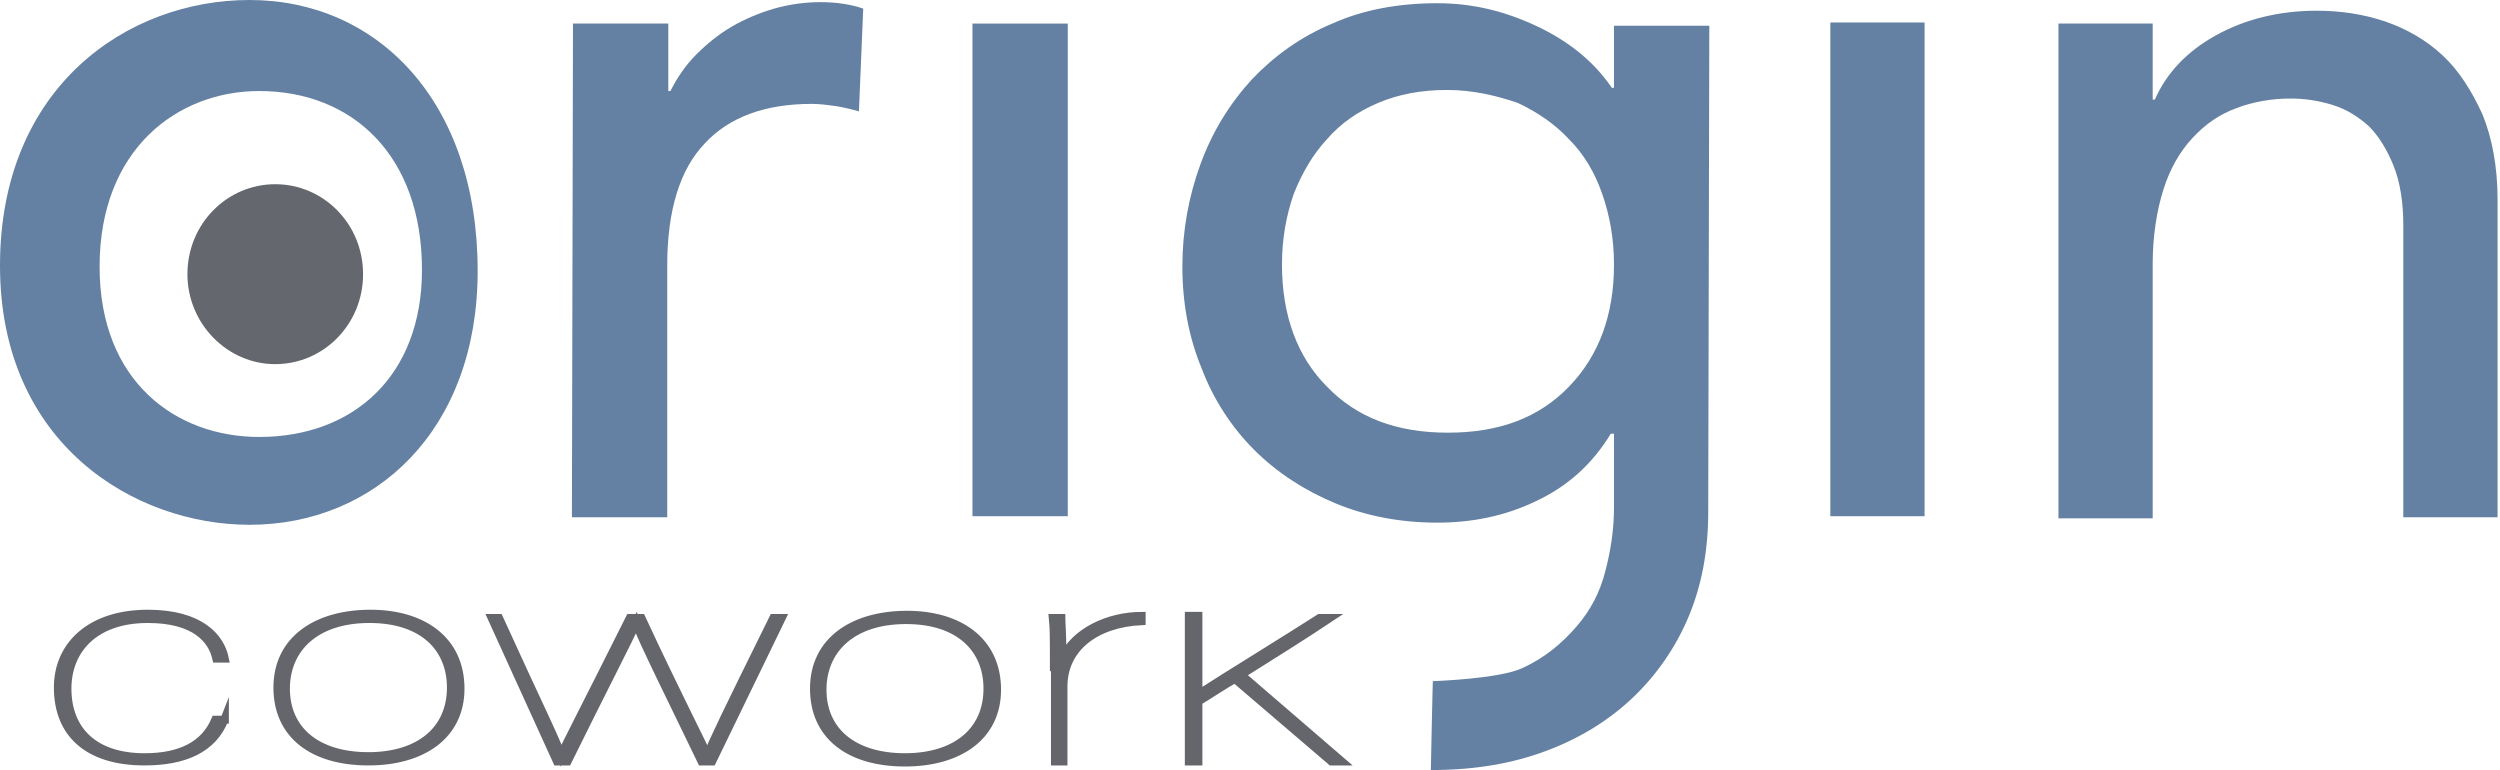
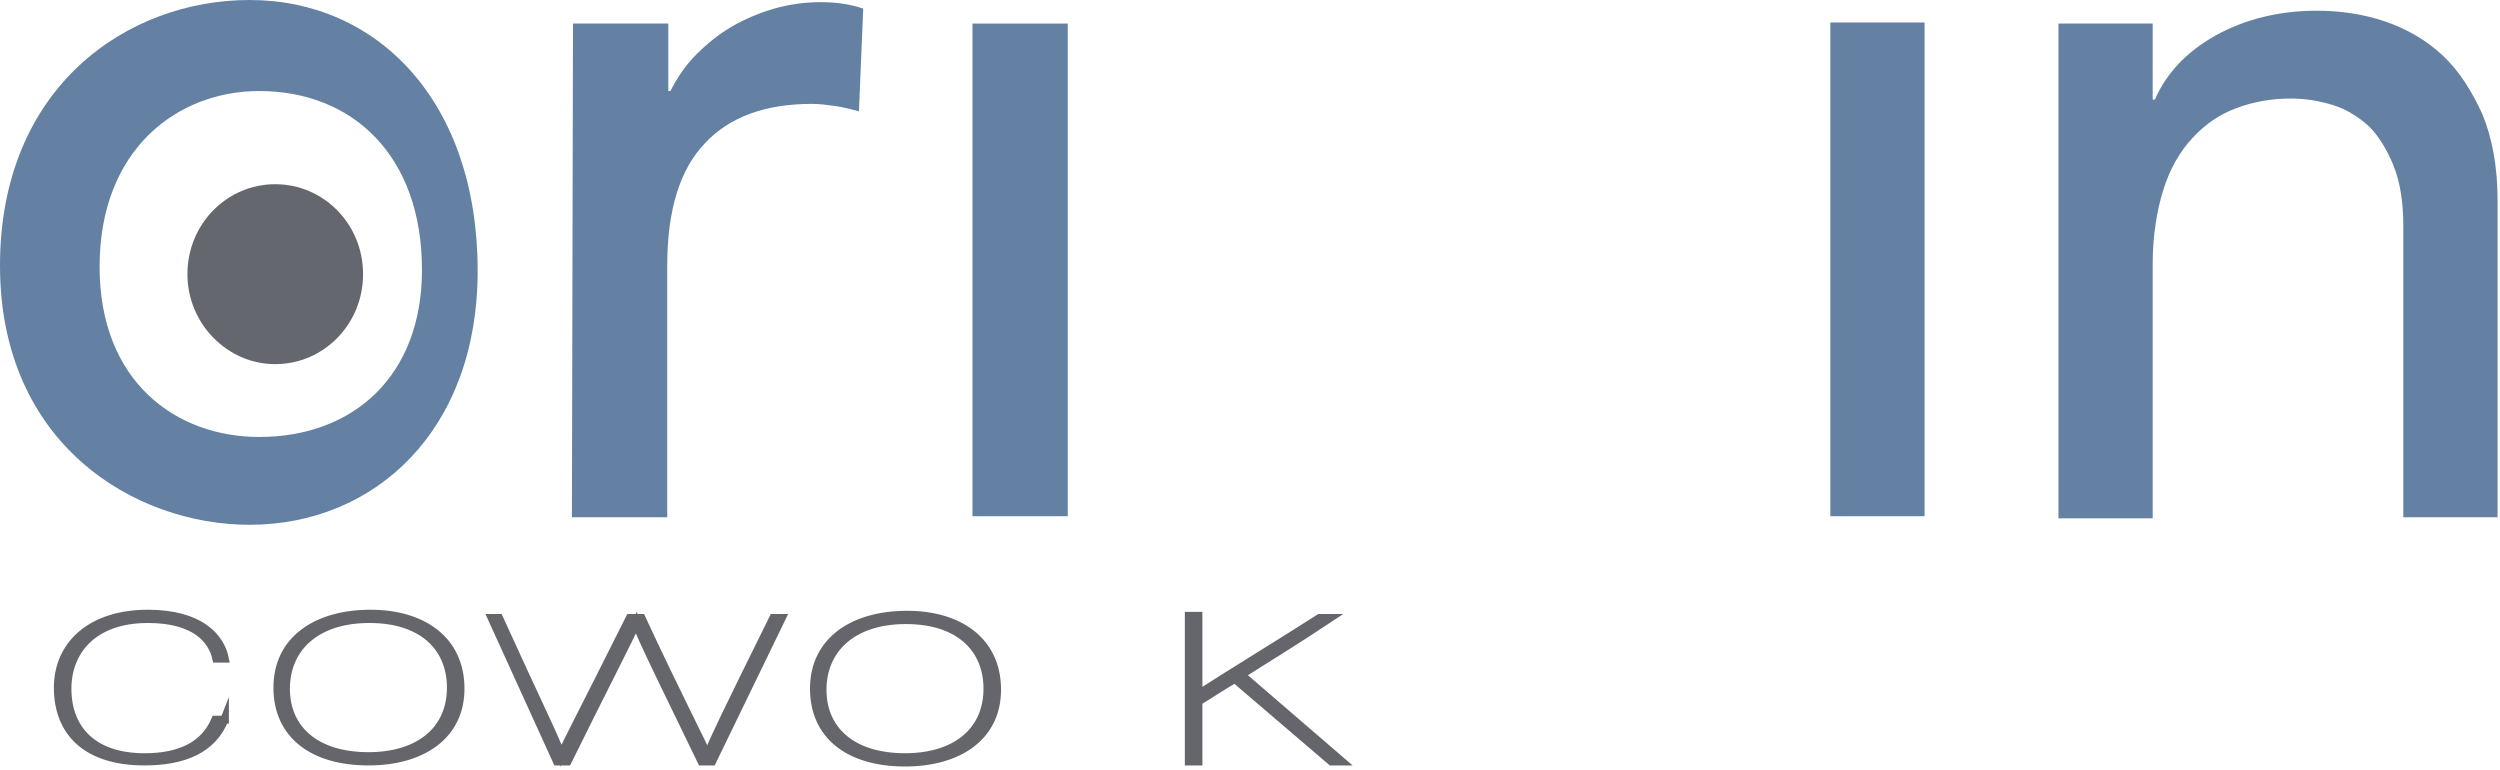
<svg xmlns="http://www.w3.org/2000/svg" width="237" height="73" viewBox="0 0 237 73" fill="none">
  <path d="M54.319 2.234H63.355V8.63H63.558C64.167 7.412 64.979 6.193 65.995 5.178C67.01 4.163 68.127 3.249 69.345 2.538C70.563 1.828 71.985 1.218 73.406 0.812C74.828 0.406 76.351 0.203 77.772 0.203C79.295 0.203 80.615 0.406 81.833 0.812L81.427 10.559C80.716 10.356 79.904 10.153 79.193 10.052C78.483 9.95 77.67 9.848 76.96 9.848C72.594 9.848 69.142 11.067 66.807 13.605C64.472 16.042 63.253 19.9 63.253 25.18V49.039H54.217L54.319 2.234Z" fill="#6481A3" />
  <path d="M101.225 2.234H92.189V48.937H101.225V2.234Z" fill="#6481A3" />
-   <path d="M161.94 48.531C161.94 52.187 161.331 55.435 160.113 58.38C158.894 61.324 157.067 63.964 154.833 66.096C152.6 68.228 149.858 69.954 146.609 71.172C143.36 72.391 139.807 73 135.644 73C135.644 73 135.847 62.847 135.847 64.573C135.847 64.573 142.04 64.37 144.274 63.355C146.508 62.34 148.132 60.918 149.452 59.395C150.772 57.872 151.686 56.146 152.193 54.115C152.701 52.187 153.006 50.156 153.006 48.125V41.12H152.701C150.975 43.962 148.64 46.095 145.594 47.516C142.65 48.938 139.502 49.547 136.253 49.547C132.801 49.547 129.552 48.938 126.608 47.719C123.664 46.501 121.024 44.775 118.892 42.643C116.759 40.511 115.033 37.871 113.917 34.926C112.698 31.982 112.089 28.733 112.089 25.281C112.089 21.829 112.698 18.58 113.815 15.534C114.932 12.488 116.556 9.848 118.689 7.513C120.821 5.28 123.359 3.452 126.303 2.234C129.248 0.914 132.598 0.305 136.253 0.305C139.502 0.305 142.548 1.015 145.594 2.437C148.64 3.858 151.077 5.787 152.803 8.326H153.006V2.437H162.042L161.94 48.531ZM137.167 8.529C134.73 8.529 132.598 8.935 130.669 9.747C128.74 10.559 127.116 11.676 125.796 13.199C124.476 14.62 123.46 16.346 122.648 18.377C121.938 20.408 121.531 22.641 121.531 25.078C121.531 29.85 122.953 33.809 125.796 36.652C128.638 39.597 132.395 41.018 137.269 41.018C142.142 41.018 145.899 39.597 148.741 36.652C151.584 33.708 153.006 29.85 153.006 25.078C153.006 22.641 152.6 20.408 151.889 18.377C151.178 16.346 150.163 14.62 148.741 13.199C147.422 11.778 145.797 10.661 143.868 9.747C141.736 9.036 139.604 8.529 137.167 8.529Z" fill="#6481A3" />
  <path d="M182.449 2.132H173.515V48.938H182.449V2.132Z" fill="#6481A3" />
  <path d="M195.141 2.234H204.075V9.443H204.278C205.395 6.904 207.324 4.874 210.066 3.351C212.807 1.828 216.056 1.016 219.609 1.016C221.843 1.016 223.975 1.32 226.107 2.031C228.138 2.742 229.965 3.757 231.59 5.28C233.113 6.701 234.331 8.63 235.346 10.864C236.26 13.098 236.768 15.839 236.768 18.885V49.039H227.833V21.322C227.833 19.189 227.529 17.26 226.919 15.738C226.31 14.214 225.498 12.895 224.584 11.981C223.569 11.067 222.452 10.356 221.132 9.95C219.812 9.544 218.492 9.341 217.173 9.341C215.345 9.341 213.619 9.646 211.995 10.255C210.37 10.864 209.05 11.778 207.832 13.098C206.614 14.418 205.7 16.042 205.091 17.971C204.481 19.9 204.075 22.337 204.075 24.977V49.141H195.141V2.234Z" fill="#6481A3" />
  <path d="M21.321 68.127C20.204 71.071 17.362 72.188 13.707 72.188C8.224 72.188 5.483 69.447 5.483 65.182C5.483 61.121 8.63 58.177 14.011 58.177C18.986 58.177 20.915 60.41 21.321 62.441H20.509C20.103 60.614 18.479 58.684 14.011 58.684C8.935 58.684 6.396 61.629 6.396 65.284C6.396 69.142 8.833 71.782 13.707 71.782C17.057 71.782 19.392 70.665 20.408 68.228H21.321V68.127Z" fill="#65666D" stroke="#65656C" stroke-width="0.75" stroke-miterlimit="10" />
  <path d="M43.658 65.284C43.658 69.751 40.003 72.188 34.926 72.188C29.647 72.188 26.296 69.65 26.296 65.182C26.296 60.614 30.053 58.177 35.129 58.177C40.003 58.177 43.658 60.614 43.658 65.284ZM27.108 65.284C27.108 69.142 29.951 71.68 34.926 71.68C39.698 71.68 42.744 69.243 42.744 65.182C42.744 61.426 40.104 58.684 35.028 58.684C29.85 58.684 27.108 61.527 27.108 65.284Z" fill="#65666D" stroke="#65656C" stroke-width="0.75" stroke-miterlimit="10" />
  <path d="M47.313 58.583C50.765 66.198 52.796 70.259 53.202 71.579C53.709 70.36 55.029 67.924 59.7 58.583H60.816C64.065 65.588 66.705 70.665 67.01 71.477H67.111C67.517 70.36 68.837 67.619 73.305 58.583H74.117L67.517 72.188H66.502C63.964 66.908 60.715 60.41 60.309 59.09C59.801 60.309 56.857 65.994 53.811 72.188H52.796L46.602 58.583H47.313Z" fill="#65666D" stroke="#65656C" stroke-width="0.75" stroke-miterlimit="10" />
  <path d="M94.524 65.385C94.524 69.853 90.869 72.289 85.793 72.289C80.513 72.289 77.163 69.751 77.163 65.284C77.163 60.715 80.919 58.278 85.996 58.278C90.869 58.278 94.524 60.715 94.524 65.385ZM77.975 65.385C77.975 69.243 80.818 71.781 85.793 71.781C90.564 71.781 93.61 69.345 93.61 65.284C93.61 61.527 90.971 58.786 85.894 58.786C80.716 58.786 77.975 61.629 77.975 65.385Z" fill="#65666D" stroke="#65656C" stroke-width="0.75" stroke-miterlimit="10" />
-   <path d="M99.906 63.253C99.906 60.309 99.906 59.598 99.804 58.583H100.616C100.616 59.091 100.718 59.801 100.718 62.441C101.835 59.903 105.084 58.38 108.231 58.38V58.888C103.865 59.091 100.819 61.426 100.819 65.081V72.188H100.007V63.253H99.906Z" fill="#65666D" stroke="#65656C" stroke-width="0.75" stroke-miterlimit="10" />
  <path d="M113.612 65.792C116.455 63.964 122.242 60.41 125.085 58.583H126.1C123.359 60.41 120.415 62.238 117.673 63.964L127.217 72.188H126.202L117.064 64.37C116.15 64.878 114.627 65.893 113.612 66.502V72.188H112.698V58.38H113.612V65.792Z" fill="#65666D" stroke="#65656C" stroke-width="0.75" stroke-miterlimit="10" />
  <path d="M34.419 25.992C34.419 30.764 30.662 34.52 26.093 34.52C21.524 34.52 17.768 30.662 17.768 25.992C17.768 21.22 21.524 17.463 26.093 17.463C30.662 17.463 34.419 21.22 34.419 25.992Z" fill="#65676E" />
  <path d="M23.657 0C12.082 0 0 8.224 0 25.179C0 42.135 12.793 49.75 23.657 49.75C35.535 49.75 45.282 40.815 45.282 25.687C45.282 9.544 35.739 0 23.657 0ZM24.57 41.424C16.752 41.424 9.442 36.246 9.442 25.281C9.442 14.113 16.854 8.63 24.57 8.63C33.403 8.63 40.003 14.722 40.003 25.585C40.003 35.637 33.505 41.424 24.57 41.424Z" fill="#6481A3" />
</svg>